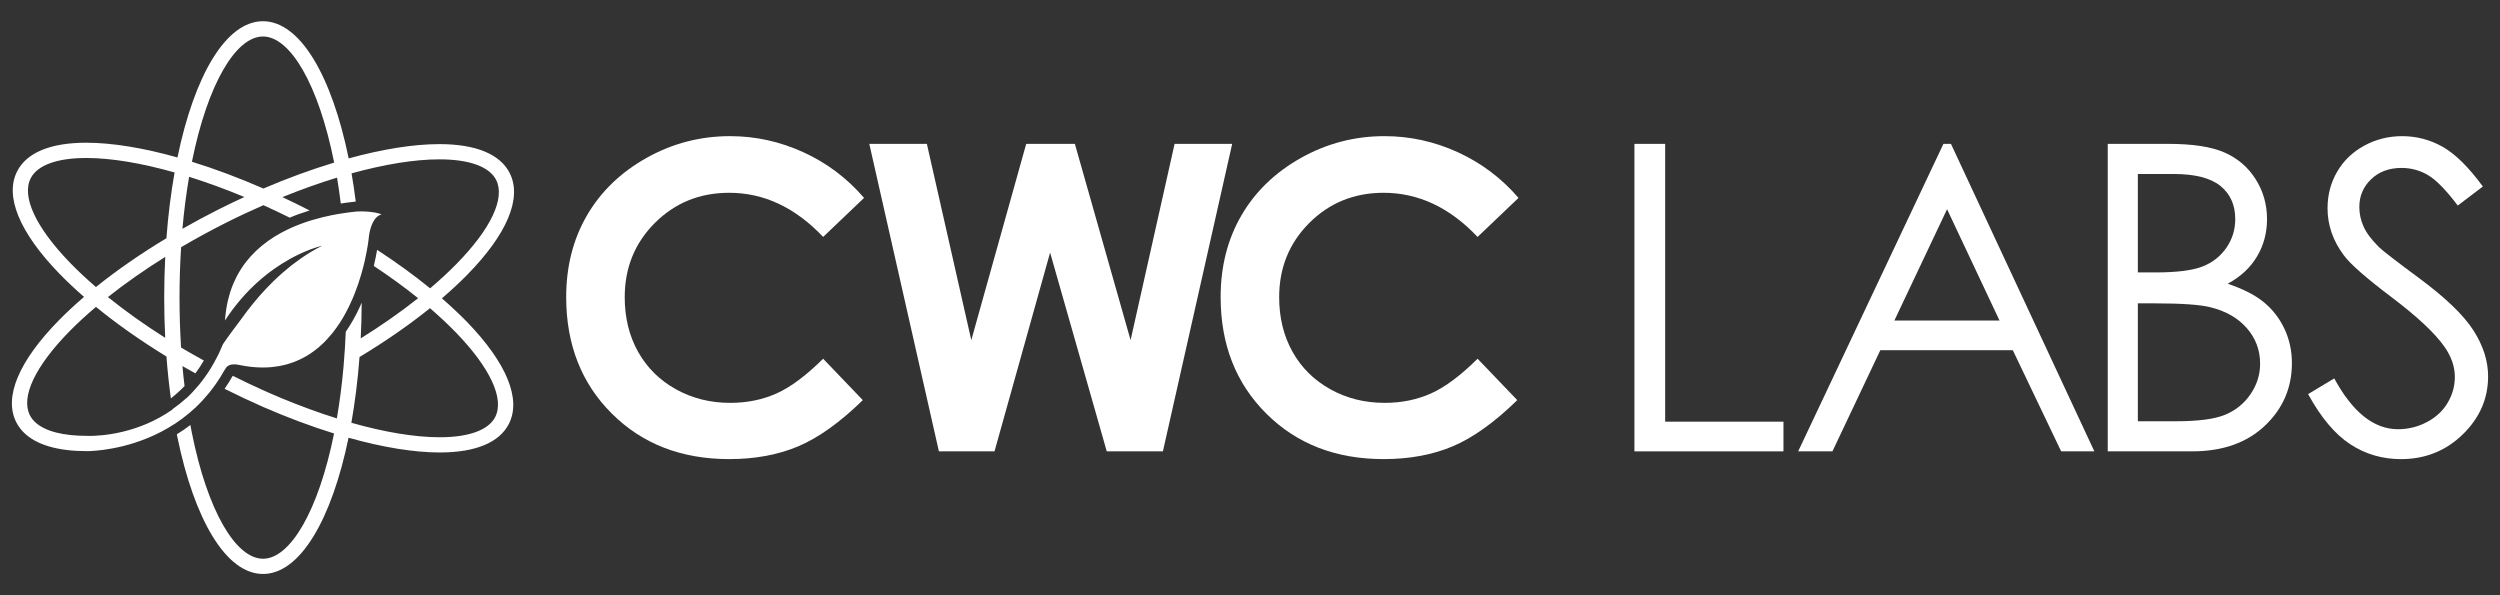
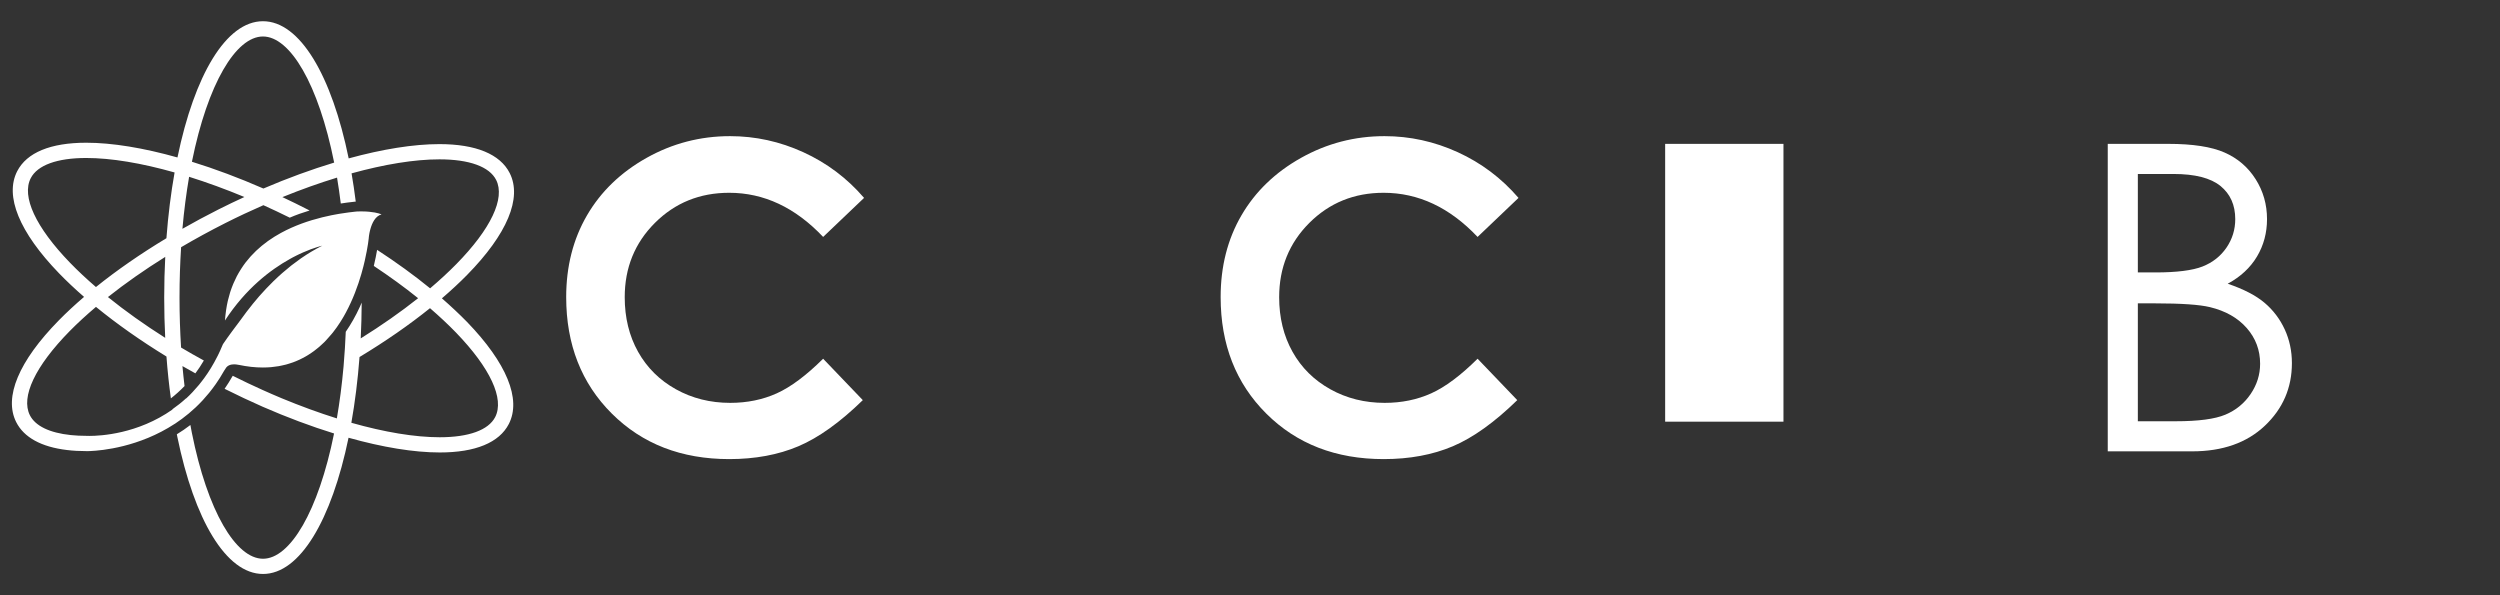
<svg xmlns="http://www.w3.org/2000/svg" version="1.1" id="Layer_1" x="0px" y="0px" width="210px" height="50px" viewBox="0 0 210 50" enable-background="new 0 0 210 50" xml:space="preserve">
  <rect x="0" y="0" width="210" height="50" fill="#333333" stroke="none" />
  <g>
    <path fill="#FFFFFF" d="M72.582,16.624l-3.438,3.278c-2.339-2.472-4.971-3.708-7.895-3.708c-2.468,0-4.547,0.844-6.237,2.53   c-1.69,1.688-2.535,3.768-2.535,6.24c0,1.723,0.374,3.252,1.123,4.588s1.807,2.384,3.175,3.146s2.889,1.143,4.562,1.143   c1.426,0,2.73-0.267,3.912-0.8c1.181-0.533,2.479-1.503,3.895-2.908l3.333,3.478c-1.908,1.862-3.711,3.153-5.408,3.874   c-1.698,0.72-3.635,1.08-5.812,1.08c-4.015,0-7.302-1.273-9.859-3.819c-2.558-2.546-3.837-5.81-3.837-9.789   c0-2.575,0.583-4.864,1.747-6.866c1.165-2.001,2.833-3.61,5.004-4.828s4.51-1.826,7.015-1.826c2.13,0,4.182,0.45,6.154,1.35   C69.454,13.686,71.154,14.965,72.582,16.624z" />
-     <path fill="#FFFFFF" d="M73.021,12.085h4.836l3.732,16.488l4.612-16.488h4.088l4.68,16.488l3.697-16.488h4.837l-5.819,25.829   h-4.716l-4.759-16.698l-4.67,16.698h-4.671L73.021,12.085z" />
    <path fill="#FFFFFF" d="M127.555,16.624l-3.438,3.278c-2.34-2.472-4.971-3.708-7.896-3.708c-2.467,0-4.546,0.844-6.236,2.53   c-1.689,1.688-2.535,3.768-2.535,6.24c0,1.723,0.375,3.252,1.123,4.588s1.807,2.384,3.176,3.146   c1.368,0.762,2.889,1.143,4.562,1.143c1.426,0,2.73-0.267,3.912-0.8c1.181-0.533,2.479-1.503,3.895-2.908l3.333,3.478   c-1.908,1.862-3.711,3.153-5.408,3.874c-1.698,0.72-3.635,1.08-5.812,1.08c-4.016,0-7.303-1.273-9.859-3.819   c-2.558-2.546-3.837-5.81-3.837-9.789c0-2.575,0.582-4.864,1.747-6.866c1.165-2.001,2.833-3.61,5.004-4.828   c2.172-1.218,4.51-1.826,7.015-1.826c2.131,0,4.182,0.45,6.155,1.35C124.426,13.686,126.126,14.965,127.555,16.624z" />
-     <path fill="#FFFFFF" d="M137.292,12.085h2.581v23.336h9.938v2.493h-12.52V12.085z" />
-     <path fill="#FFFFFF" d="M163.88,12.085l12.046,25.829h-2.788l-4.063-8.498h-11.127l-4.024,8.498h-2.879l12.203-25.829H163.88z    M163.554,17.573l-4.426,9.35h8.831L163.554,17.573z" />
+     <path fill="#FFFFFF" d="M137.292,12.085h2.581v23.336h9.938v2.493V12.085z" />
    <path fill="#FFFFFF" d="M177.051,12.085h5.092c2.048,0,3.623,0.243,4.724,0.729c1.1,0.485,1.969,1.231,2.607,2.238   c0.638,1.007,0.956,2.125,0.956,3.354c0,1.147-0.279,2.192-0.838,3.135c-0.56,0.942-1.381,1.706-2.464,2.291   c1.342,0.456,2.375,0.992,3.099,1.607c0.724,0.614,1.286,1.357,1.689,2.229c0.402,0.872,0.604,1.817,0.604,2.836   c0,2.071-0.758,3.825-2.273,5.259c-1.517,1.434-3.55,2.15-6.102,2.15h-7.094V12.085z M179.579,14.613v8.271h1.478   c1.795,0,3.114-0.167,3.96-0.5c0.844-0.334,1.513-0.861,2.006-1.581c0.492-0.72,0.738-1.519,0.738-2.396   c0-1.183-0.413-2.109-1.24-2.783c-0.827-0.673-2.144-1.01-3.95-1.01H179.579z M179.579,25.482v9.903h3.201   c1.888,0,3.271-0.184,4.15-0.553c0.88-0.369,1.586-0.945,2.12-1.729c0.533-0.784,0.8-1.633,0.8-2.546   c0-1.147-0.375-2.148-1.125-3.003s-1.781-1.439-3.094-1.756c-0.88-0.211-2.411-0.316-4.593-0.316H179.579z" />
-     <path fill="#FFFFFF" d="M193.881,33.104l2.195-1.317c1.545,2.845,3.33,4.267,5.355,4.267c0.866,0,1.68-0.201,2.44-0.605   c0.761-0.403,1.341-0.945,1.738-1.624c0.398-0.679,0.598-1.398,0.598-2.159c0-0.867-0.293-1.715-0.878-2.547   c-0.808-1.146-2.283-2.528-4.425-4.144c-2.154-1.627-3.494-2.804-4.021-3.529c-0.913-1.218-1.369-2.534-1.369-3.951   c0-1.124,0.269-2.147,0.808-3.073c0.538-0.924,1.296-1.652,2.273-2.186c0.978-0.532,2.04-0.799,3.188-0.799   c1.217,0,2.355,0.302,3.415,0.904s2.18,1.712,3.362,3.327l-2.107,1.598c-0.972-1.287-1.8-2.136-2.484-2.546   c-0.685-0.409-1.431-0.614-2.238-0.614c-1.042,0-1.894,0.315-2.555,0.948c-0.662,0.632-0.992,1.411-0.992,2.335   c0,0.563,0.116,1.106,0.351,1.633c0.234,0.527,0.662,1.101,1.282,1.721c0.339,0.328,1.451,1.188,3.336,2.581   c2.236,1.651,3.77,3.121,4.601,4.408c0.831,1.288,1.247,2.581,1.247,3.881c0,1.873-0.712,3.5-2.134,4.881   c-1.423,1.381-3.151,2.072-5.188,2.072c-1.569,0-2.991-0.419-4.267-1.256C196.135,36.472,194.958,35.07,193.881,33.104z" />
  </g>
  <path fill="#FFFFFF" d="M37.12,25.06c0.763-0.655,1.474-1.312,2.118-1.968c3.363-3.423,4.634-6.458,3.58-8.548  c-0.805-1.596-2.848-2.438-5.908-2.438c-2.174,0-4.786,0.422-7.621,1.2c-1.419-6.939-4.082-11.523-7.2-11.523  c-3.106,0-5.76,4.548-7.182,11.444c-2.856-0.803-5.484-1.238-7.667-1.238c-2.986,0-4.991,0.826-5.795,2.392  c-1.071,2.08,0.176,5.125,3.513,8.575c0.64,0.661,1.344,1.323,2.102,1.983c0,0,0,0,0.001,0.001  c-0.765,0.655-1.474,1.313-2.119,1.969c-3.364,3.423-4.636,6.46-3.581,8.548c0.65,1.29,2.112,2.088,4.266,2.345  c0.51,0.062,1.057,0.093,1.642,0.093c0,0,0.011,0,0.032,0s0.055,0,0.096,0c0.006,0,0.012,0,0.018-0.001  c0.044-0.001,0.099-0.003,0.164-0.005c0,0,0.002,0,0.005,0c0.981-0.043,4.112-0.333,7.099-2.289c0,0.001,0.001,0.002,0.001,0.004  c0.397-0.262,0.791-0.552,1.177-0.874c0.384-0.319,0.759-0.671,1.12-1.058c0.024-0.026,0.049-0.054,0.073-0.079  c0.164-0.18,0.326-0.366,0.484-0.559c0.019-0.023,0.036-0.044,0.054-0.065c0.177-0.22,0.351-0.449,0.519-0.689  c0,0.001,0.001,0.001,0.001,0.001c0.249-0.356,0.488-0.732,0.713-1.135c0.033-0.038,0.069-0.091,0.115-0.175  c0.161-0.3,0.475-0.366,0.725-0.366c0.206,0,0.368,0.045,0.368,0.045v-0.006c0.364,0.076,0.717,0.133,1.058,0.172  c0.341,0.037,0.671,0.055,0.99,0.055c0.234,0,0.461-0.011,0.683-0.029c0.076-0.006,0.147-0.018,0.22-0.027  c0.145-0.017,0.29-0.034,0.431-0.058c0.083-0.015,0.165-0.034,0.248-0.051c0.124-0.026,0.246-0.053,0.366-0.084  c0.084-0.021,0.167-0.05,0.251-0.075c0.111-0.034,0.221-0.069,0.329-0.108c0.084-0.031,0.165-0.064,0.247-0.096  c0.102-0.042,0.202-0.086,0.3-0.131c0.082-0.038,0.161-0.078,0.239-0.119c0.095-0.047,0.187-0.097,0.277-0.148  c0.078-0.045,0.154-0.09,0.229-0.137c0.087-0.054,0.171-0.111,0.256-0.169c0.073-0.05,0.148-0.102,0.218-0.153  c0.081-0.061,0.159-0.121,0.236-0.185c0.07-0.057,0.14-0.111,0.208-0.169c0.074-0.063,0.145-0.132,0.215-0.197  c0.068-0.063,0.136-0.122,0.201-0.187c0.061-0.061,0.118-0.124,0.178-0.187c0.145-0.153,0.286-0.312,0.418-0.473  c0.042-0.051,0.086-0.101,0.126-0.151c0.071-0.09,0.139-0.183,0.207-0.274c0.042-0.057,0.085-0.111,0.125-0.169  c0.067-0.092,0.13-0.188,0.192-0.284c0.038-0.057,0.077-0.113,0.114-0.172c0.062-0.098,0.122-0.195,0.181-0.294  c0.034-0.056,0.068-0.114,0.101-0.171c0.059-0.103,0.114-0.203,0.17-0.306c0.596-1.104,1.017-2.251,1.308-3.258c0,0,0,0,0-0.001  c0.059-0.201,0.111-0.397,0.159-0.586c0.006-0.019,0.01-0.039,0.016-0.06c0.041-0.159,0.078-0.313,0.111-0.464  c0.133-0.584,0.22-1.074,0.271-1.409c0.047-0.313,0.065-0.495,0.065-0.495s0-0.006,0-0.016c0.001-0.008,0.002-0.019,0.003-0.03  c0-0.006,0.001-0.01,0.001-0.017c0.001-0.016,0.004-0.035,0.007-0.058c0-0.006,0.001-0.009,0.001-0.015  c0.004-0.022,0.007-0.049,0.011-0.077c0.001-0.007,0.003-0.013,0.003-0.019c0.004-0.03,0.01-0.061,0.015-0.094  c0.001-0.008,0.003-0.017,0.004-0.024c0.006-0.033,0.013-0.068,0.02-0.106c0.001-0.009,0.004-0.017,0.005-0.024  c0.008-0.039,0.017-0.078,0.027-0.119c0.001-0.007,0.004-0.016,0.006-0.023c0.01-0.042,0.021-0.086,0.034-0.131l0,0l0,0  c0.14-0.503,0.413-1.095,0.934-1.229c0,0-0.295-0.156-1.039-0.224c-0.085-0.007-0.173-0.014-0.269-0.02  c-0.125-0.006-0.257-0.01-0.402-0.01c-0.108,0-0.223,0.002-0.343,0.007c-0.059,0.003-0.117,0.012-0.177,0.017  c-0.345,0.036-0.713,0.084-1.092,0.145l0,0c-0.063,0.011-0.124,0.018-0.188,0.028c-0.049,0.008-0.102,0.019-0.154,0.026  c-0.172,0.03-0.347,0.063-0.526,0.098c-0.03,0.005-0.058,0.01-0.088,0.017c-0.001,0.003-0.001,0.003-0.002,0.003  c-0.228,0.047-0.459,0.098-0.692,0.155l0,0c-0.575,0.142-1.161,0.316-1.741,0.529c-0.583,0.216-1.159,0.47-1.714,0.772  c-0.013,0.006-0.026,0.014-0.039,0.021c-0.355,0.194-0.7,0.408-1.033,0.644c-0.021,0.016-0.042,0.03-0.063,0.045  c-0.164,0.118-0.324,0.239-0.479,0.368c-0.006,0.004-0.013,0.01-0.02,0.016c-0.148,0.122-0.292,0.251-0.434,0.384  c-0.021,0.021-0.04,0.038-0.06,0.056c-0.141,0.136-0.279,0.277-0.413,0.424c-0.021,0.022-0.042,0.048-0.063,0.071  c-0.125,0.141-0.248,0.287-0.365,0.438c-0.009,0.013-0.021,0.024-0.03,0.037c-0.121,0.158-0.235,0.324-0.346,0.495  c-0.022,0.034-0.044,0.07-0.066,0.105c-0.108,0.173-0.214,0.35-0.312,0.536c-0.006,0.011-0.011,0.022-0.017,0.033  c-0.092,0.177-0.178,0.36-0.257,0.548c-0.016,0.039-0.035,0.079-0.051,0.12c-0.081,0.195-0.155,0.396-0.223,0.604  c-0.013,0.039-0.022,0.077-0.035,0.117c-0.059,0.19-0.114,0.388-0.162,0.591c-0.008,0.035-0.018,0.068-0.025,0.104  c-0.051,0.224-0.093,0.456-0.129,0.692c-0.008,0.053-0.016,0.107-0.022,0.16c-0.035,0.247-0.063,0.496-0.08,0.758  c1.748-2.685,3.826-4.261,5.449-5.163c0.081-0.048,0.164-0.092,0.243-0.135c0.015-0.007,0.03-0.014,0.042-0.022  c0.082-0.039,0.165-0.083,0.244-0.124c0.008-0.005,0.016-0.009,0.025-0.013c0.083-0.041,0.165-0.083,0.247-0.12  c0.006-0.002,0.011-0.004,0.016-0.008c0.083-0.037,0.164-0.075,0.243-0.109c0.001-0.002,0.003-0.004,0.005-0.005  c1.001-0.444,1.655-0.583,1.655-0.583c-0.299,0.149-0.59,0.31-0.873,0.478c-0.019,0.011-0.036,0.021-0.052,0.029  c-0.272,0.164-0.538,0.336-0.797,0.513c-0.024,0.019-0.051,0.035-0.076,0.052c-0.25,0.175-0.493,0.356-0.731,0.541  c-0.028,0.023-0.06,0.045-0.087,0.066c-0.233,0.186-0.46,0.375-0.678,0.566c-0.029,0.023-0.057,0.048-0.085,0.072  c-0.219,0.191-0.428,0.389-0.632,0.585c-0.025,0.023-0.05,0.046-0.074,0.068c-0.205,0.201-0.402,0.403-0.595,0.605  c-0.018,0.018-0.034,0.036-0.053,0.056c-0.194,0.206-0.382,0.41-0.559,0.613c-0.011,0.017-0.022,0.028-0.033,0.04  c-0.185,0.209-0.357,0.418-0.524,0.623c-0.001,0.002-0.001,0.004-0.004,0.005c-0.001,0.003-0.001,0.004-0.001,0.005  c-0.352,0.434-0.666,0.849-0.938,1.231c0,0.004,0,0.004,0,0.004c0,0.001-0.004,0.001-0.004,0.003  c-0.509,0.682-1.027,1.359-1.528,2.096c-0.002,0.005-0.004,0.016-0.007,0.023l-0.007-0.003c-0.079,0.193-0.161,0.38-0.244,0.562  c-0.042,0.091-0.085,0.18-0.126,0.268c-0.034,0.069-0.068,0.137-0.102,0.205c-0.338,0.672-0.709,1.278-1.106,1.819  c0,0,0,0,0.001,0.001c-0.008,0.011-0.016,0.02-0.023,0.028c-0.057,0.079-0.116,0.154-0.174,0.229  c-0.076,0.097-0.15,0.195-0.227,0.288c-0.018,0.021-0.037,0.043-0.054,0.064c-0.335,0.402-0.682,0.771-1.04,1.1  c0-0.006-0.001-0.01-0.001-0.016c-0.375,0.343-0.76,0.646-1.147,0.916c0.001,0.009,0.001,0.018,0.003,0.024  c-2.917,2.057-6.055,2.217-6.958,2.217c-0.166,0-0.256-0.005-0.256-0.005c-0.476,0-0.923-0.022-1.337-0.066  c-1.771-0.187-2.97-0.762-3.426-1.666c-0.776-1.539,0.444-4.118,3.35-7.074c0.665-0.675,1.405-1.352,2.201-2.027  c1.747,1.429,3.745,2.835,5.921,4.169c0.09,1.214,0.216,2.386,0.371,3.517c0.392-0.307,0.777-0.65,1.148-1.035  c-0.065-0.549-0.125-1.105-0.177-1.678c0.357,0.206,0.721,0.409,1.086,0.61c0.25-0.333,0.488-0.693,0.713-1.079  c-0.65-0.355-1.292-0.717-1.914-1.089c-0.083-1.343-0.131-2.739-0.131-4.195c0-1.468,0.048-2.879,0.134-4.233  c1.193-0.702,2.438-1.382,3.721-2.029c1.065-0.537,2.131-1.035,3.191-1.5c0.735,0.33,1.475,0.683,2.214,1.048  c0.525-0.227,1.081-0.426,1.666-0.601c-0.039-0.02-0.077-0.041-0.116-0.062c-0.722-0.372-1.444-0.724-2.167-1.063  c1.566-0.636,3.104-1.184,4.59-1.639c0.119,0.697,0.22,1.43,0.314,2.176c0.368-0.058,0.741-0.109,1.116-0.146l0.047-0.006  c0.031-0.003,0.064-0.005,0.094-0.008c-0.103-0.812-0.216-1.609-0.351-2.373c2.757-0.761,5.287-1.177,7.382-1.177  c2.509,0,4.201,0.615,4.764,1.732c0.776,1.538-0.445,4.116-3.351,7.073c-0.663,0.675-1.401,1.354-2.196,2.029  c-1.346-1.1-2.845-2.183-4.453-3.232c-0.063,0.369-0.151,0.826-0.278,1.351c1.332,0.886,2.584,1.792,3.722,2.711  c-1.449,1.15-3.071,2.286-4.82,3.377c0.049-0.982,0.075-1.986,0.081-3.007c-0.051,0.119-0.102,0.238-0.156,0.358  c-0.354,0.771-0.75,1.467-1.183,2.093c-0.019,0.459-0.042,0.913-0.07,1.36c-0.034,0.523-0.071,1.041-0.114,1.546  c-0.138,1.549-0.329,3.008-0.564,4.37c-1.5-0.471-3.057-1.039-4.642-1.696c-0.527-0.221-1.06-0.451-1.592-0.691  c-0.833-0.372-1.671-0.774-2.509-1.192c-0.009,0.013-0.018,0.027-0.027,0.04c-0.209,0.371-0.431,0.719-0.66,1.052  c0.532,0.267,1.067,0.527,1.601,0.778c0.53,0.25,1.062,0.493,1.59,0.725c2.051,0.896,4.07,1.651,6.004,2.25  c-1.322,6.558-3.697,10.522-5.968,10.522c-2.278,0-4.663-3.991-5.98-10.595c-0.042-0.208-0.081-0.426-0.12-0.64  c-0.376,0.288-0.756,0.547-1.138,0.78c0.014,0.069,0.027,0.143,0.04,0.212c1.419,6.938,4.082,11.522,7.199,11.522  c3.106,0,5.761-4.549,7.184-11.443c2.856,0.801,5.484,1.237,7.667,1.237c2.986,0,4.992-0.826,5.796-2.392  c1.07-2.08-0.177-5.126-3.514-8.576C38.583,26.383,37.877,25.72,37.12,25.06z M13.881,21.572c-0.057,1.116-0.088,2.261-0.088,3.428  c0,1.15,0.03,2.278,0.084,3.379c-1.748-1.107-3.365-2.259-4.811-3.426c1.45-1.149,3.065-2.283,4.813-3.373l0.011-0.205  C13.891,21.375,13.888,21.424,13.881,21.572z M13.979,20.01L13.979,20.01c-2.173,1.31-4.169,2.693-5.92,4.101  c-0.791-0.681-1.522-1.364-2.181-2.045c-2.882-2.979-4.083-5.567-3.295-7.1c0.563-1.093,2.216-1.695,4.656-1.695  c2.104,0,4.649,0.43,7.426,1.216C14.359,16.209,14.126,18.06,13.979,20.01z M18.353,17.593c-1.037,0.523-2.049,1.068-3.03,1.627  c0.137-1.548,0.329-3.007,0.562-4.369c1.503,0.472,3.059,1.039,4.644,1.697C19.803,16.881,19.078,17.228,18.353,17.593z   M22.125,15.836c-2.05-0.896-4.071-1.651-6.004-2.249c1.323-6.561,3.698-10.522,5.967-10.522c2.278,0,4.664,3.99,5.982,10.593  C26.154,14.237,24.153,14.968,22.125,15.836z M41.595,35.035c-0.562,1.092-2.216,1.694-4.656,1.694  c-2.104,0-4.649-0.429-7.425-1.216c0.306-1.724,0.538-3.573,0.686-5.523c2.172-1.31,4.168-2.694,5.92-4.103  c0.79,0.683,1.522,1.365,2.181,2.046C41.182,30.914,42.384,33.502,41.595,35.035z" />
</svg>